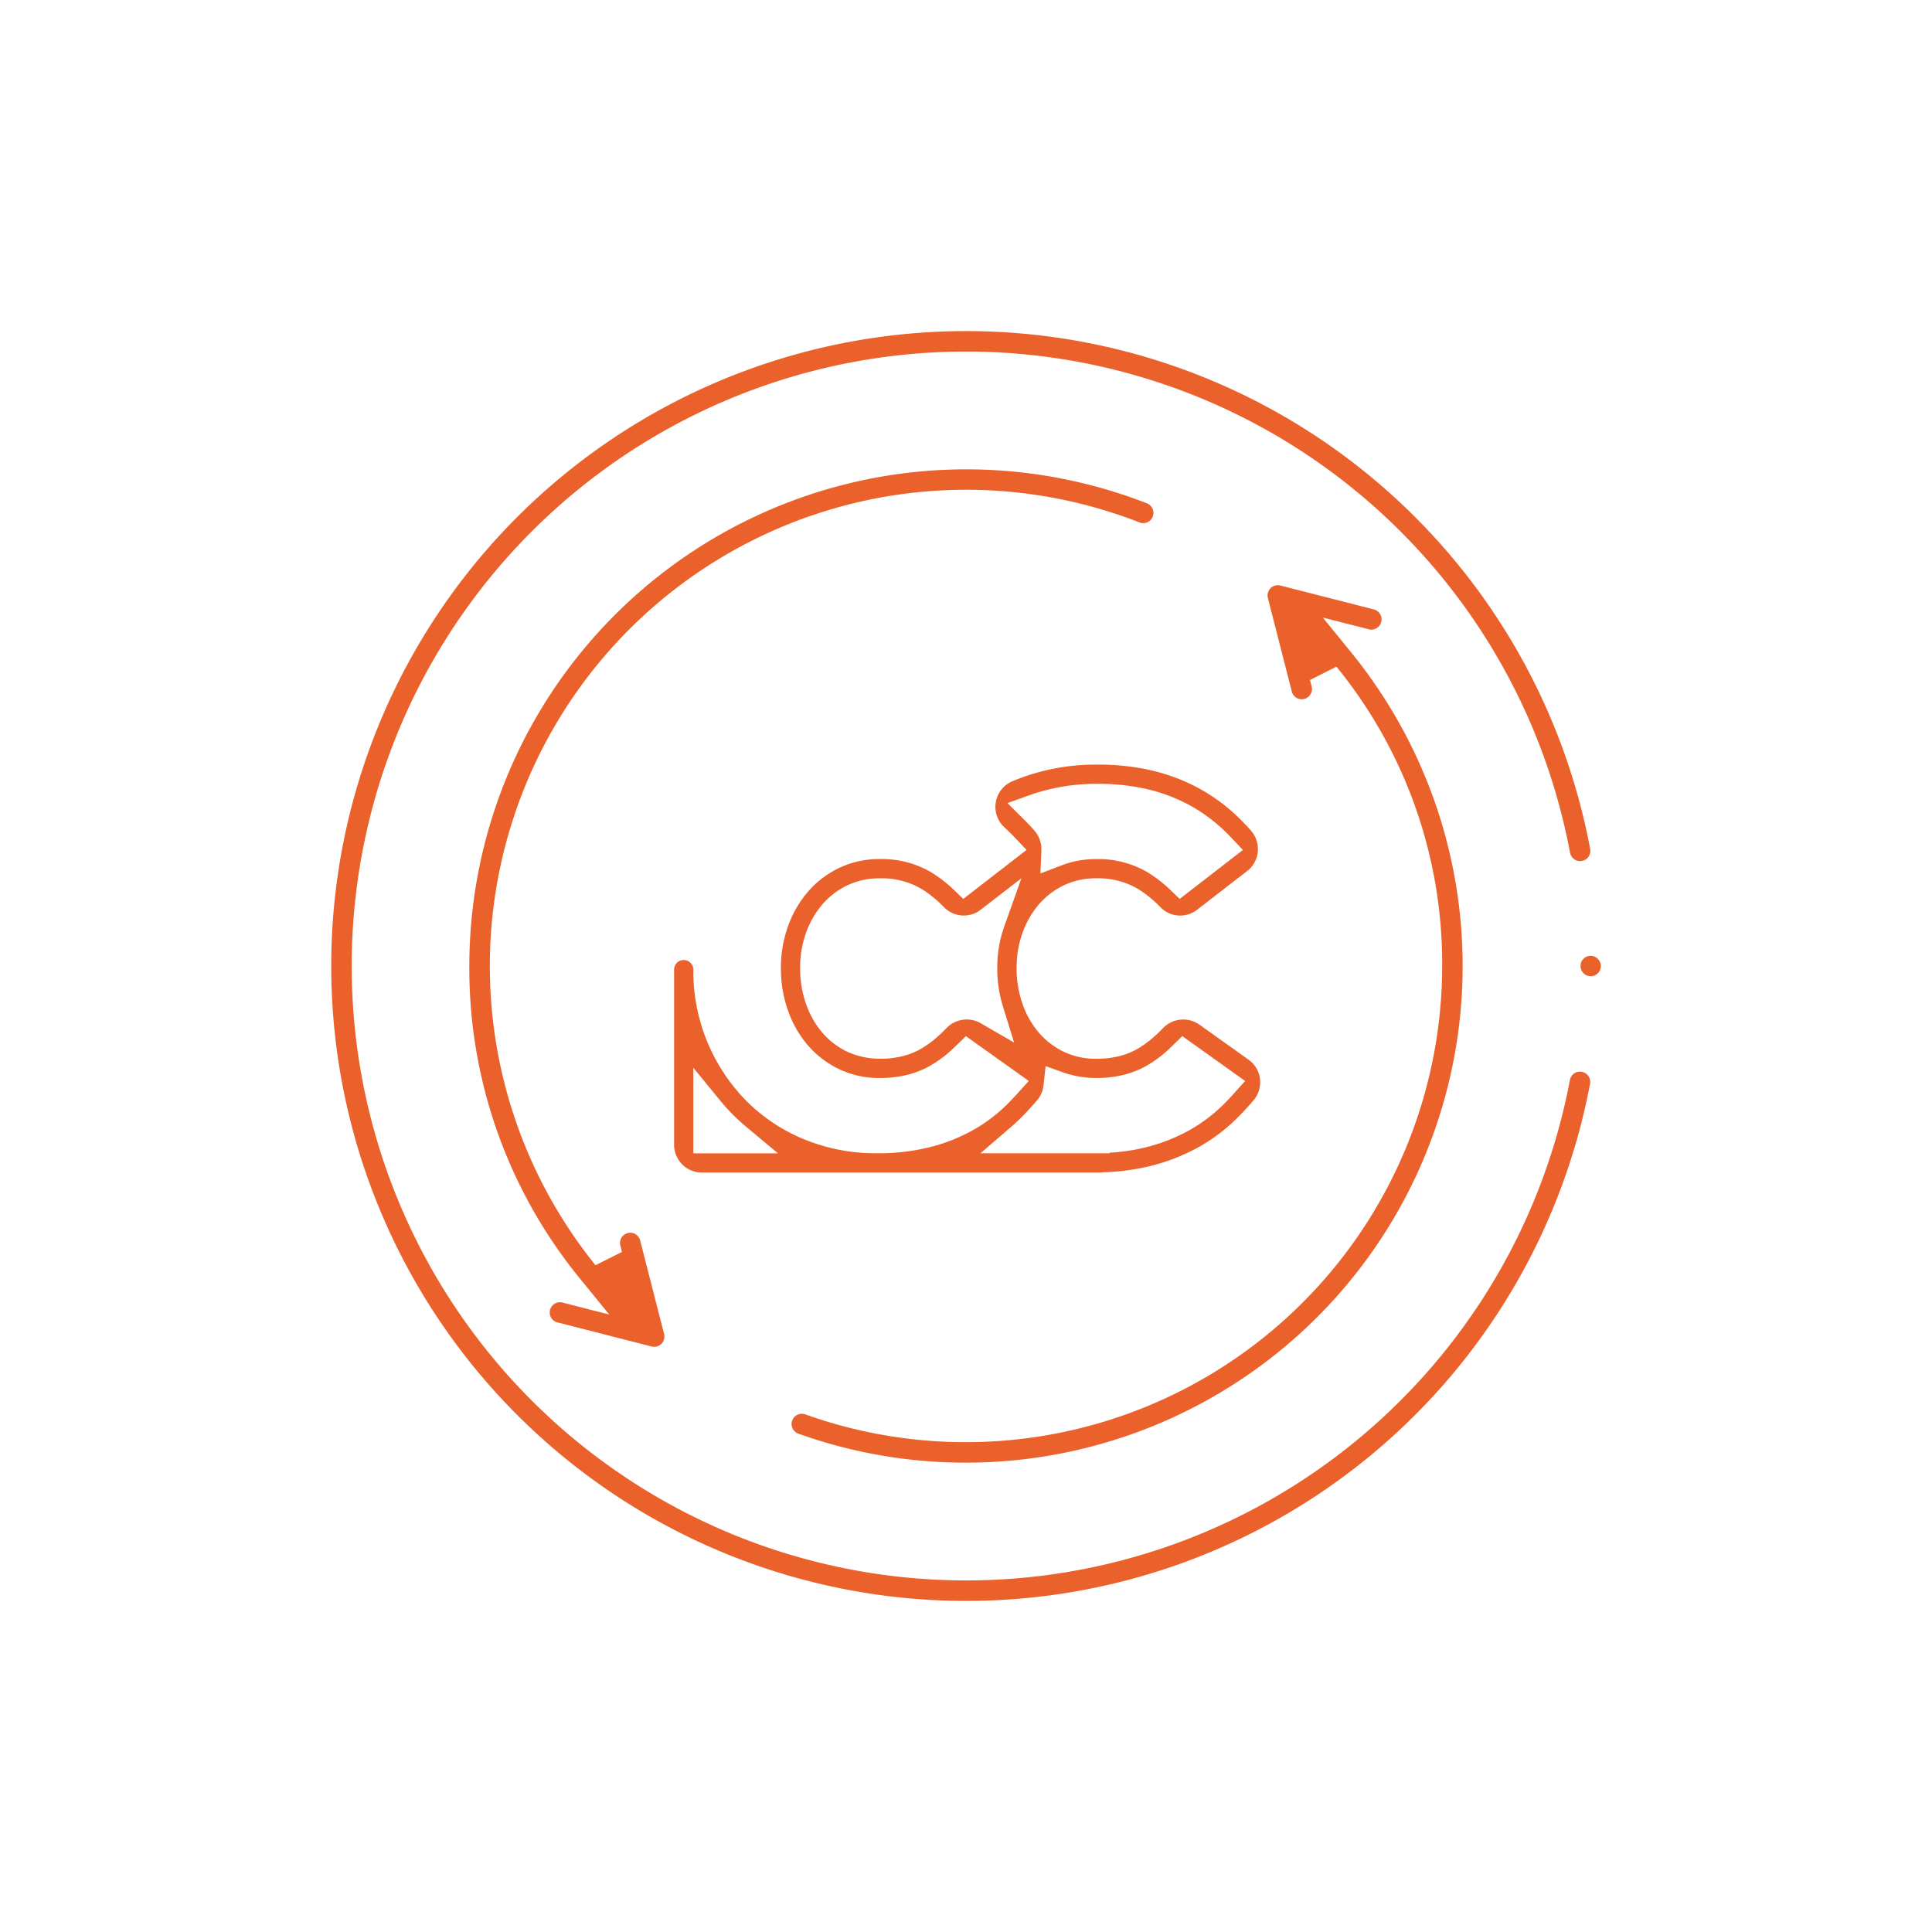
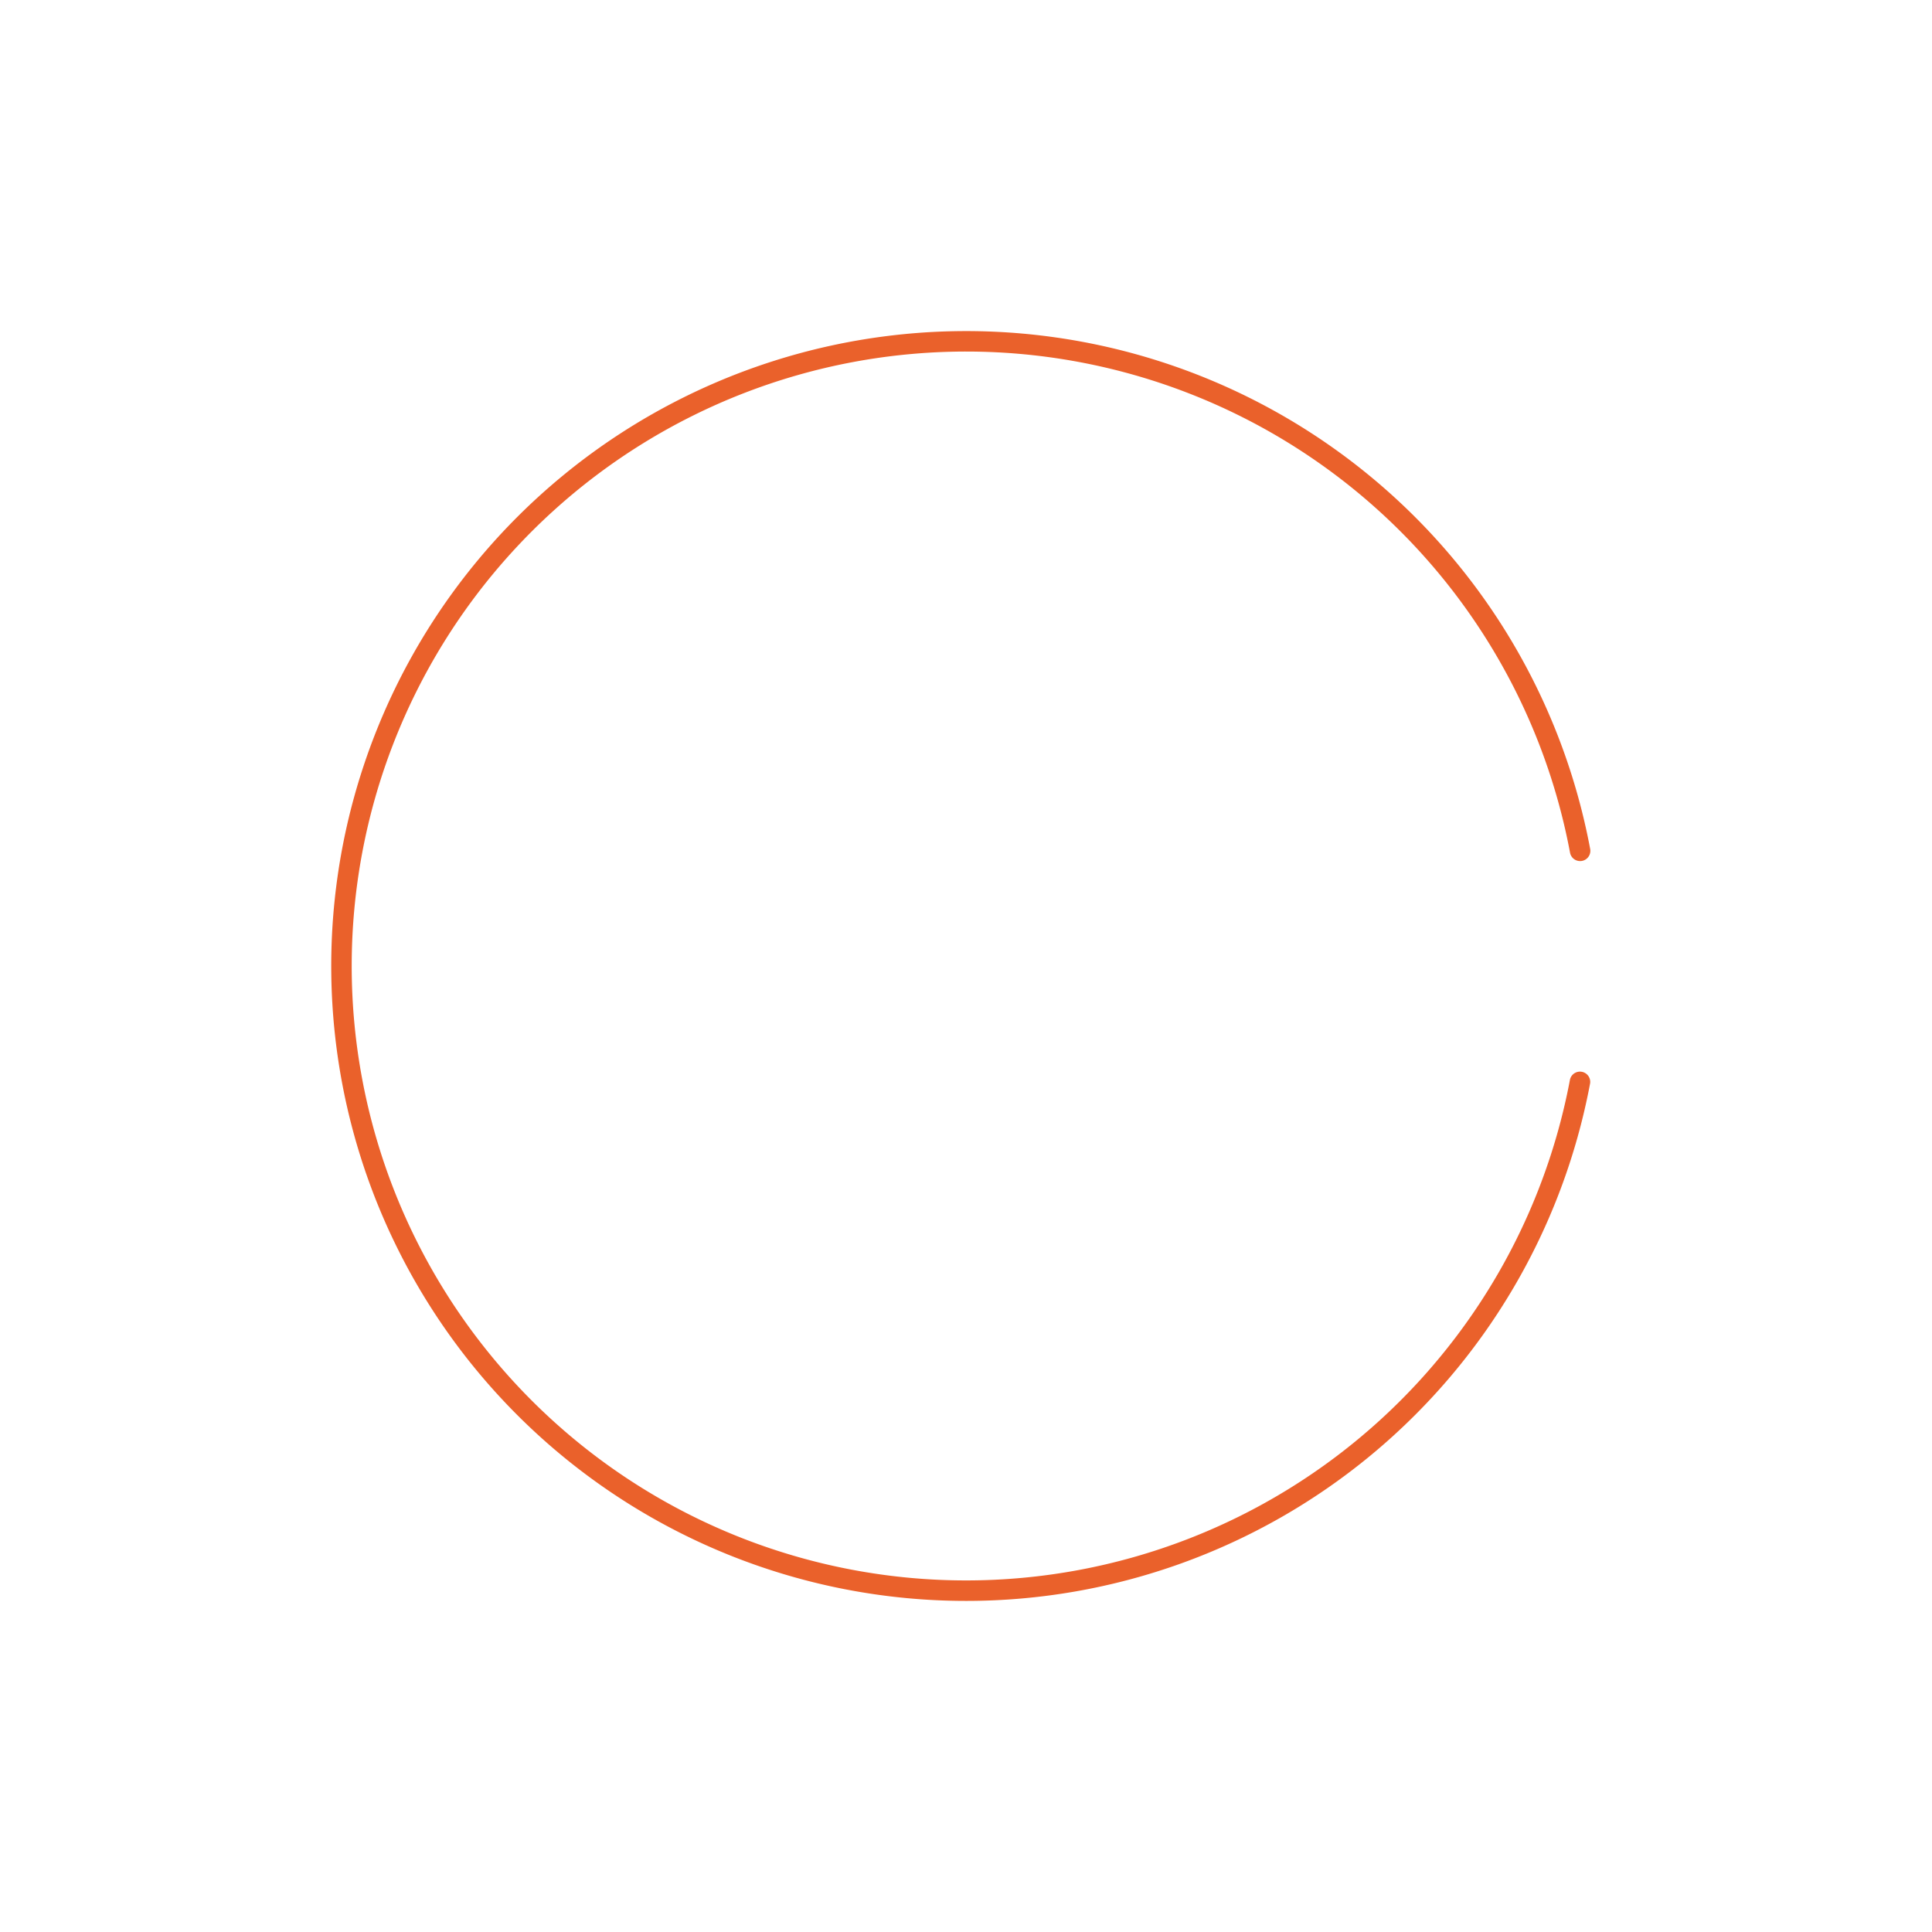
<svg xmlns="http://www.w3.org/2000/svg" viewBox="0 0 68.594 68.594">
  <defs>
    <style>.cls-1{fill:#ea612b;}.cls-2{fill:none;}</style>
  </defs>
  <g id="Capa_2" data-name="Capa 2">
    <g id="Contenido">
-       <path class="cls-1" d="M56.478,34.658a.367.367,0,0,1-.267-.113.373.373,0,0,1-.056-.417.369.369,0,0,1,.324-.194.385.385,0,0,1,.354.294.371.371,0,0,1-.218.404.355.355,0,0,1-.136.027Z" />
      <path class="cls-1" d="M34.297,56.839a22.542,22.542,0,1,1,22.161-26.697.364.364,0,0,1-.291.424.368.368,0,0,1-.068.006.364.364,0,0,1-.356-.297,21.815,21.815,0,1,0-.002,8.054.364.364,0,0,1,.715.133A22.539,22.539,0,0,1,34.297,56.839Z" />
-       <path class="cls-1" d="M23.226,47.817a.361.361,0,0,1-.09-.011L19.813,46.956a.364.364,0,1,1,.18-.704l1.637.419-1.031-1.266a17.4,17.4,0,0,1-3.936-11.108A17.644,17.644,0,0,1,40.721,17.871a.363.363,0,1,1-.265.677,16.911,16.911,0,0,0-19.313,26.373l.939-.472-.058-.228a.364.364,0,0,1,.262-.442.369.369,0,0,1,.091-.012.363.363,0,0,1,.351.274l.85,3.323a.365.365,0,0,1-.095.347A.361.361,0,0,1,23.226,47.817Z" />
-       <path class="cls-1" d="M34.297,51.93A17.579,17.579,0,0,1,28.345,50.9a.363.363,0,1,1,.245-.684A16.918,16.918,0,0,0,51.203,34.297a16.669,16.669,0,0,0-3.754-10.628l-.939.473.059.231a.364.364,0,0,1-.262.442.362.362,0,0,1-.442-.262l-.85-3.323a.366.366,0,0,1,.095-.347.36.36,0,0,1,.257-.106.367.367,0,0,1,.09.011l3.323.85a.364.364,0,0,1-.089.716.37.37,0,0,1-.091-.012l-1.634-.416,1.027,1.263A17.635,17.635,0,0,1,34.297,51.93Z" />
-       <path class="cls-1" d="M24.918,41.63a.986.986,0,0,1-.985-.985v-6.219a.341.341,0,0,1,.683,0,6.557,6.557,0,0,0,1.9,4.678,6.227,6.227,0,0,0,2.059,1.356,6.677,6.677,0,0,0,2.544.486,7.623,7.623,0,0,0,1.895-.217,6.271,6.271,0,0,0,1.511-.594,5.591,5.591,0,0,0,1.198-.892q.205-.203.399-.417l.404-.448-2.232-1.59-.449.437a4.619,4.619,0,0,1-.716.552,3.244,3.244,0,0,1-.87.372,3.971,3.971,0,0,1-1.026.125,3.295,3.295,0,0,1-1.427-.308,3.41,3.41,0,0,1-1.105-.832,3.814,3.814,0,0,1-.717-1.237,4.388,4.388,0,0,1-.258-1.51,4.303,4.303,0,0,1,.259-1.52,3.84,3.84,0,0,1,.717-1.226,3.407,3.407,0,0,1,1.105-.832,3.29,3.29,0,0,1,1.427-.308,3.449,3.449,0,0,1,1.826.468,4.763,4.763,0,0,1,.806.625l.335.321,2.245-1.739-.409-.432c-.118-.124-.237-.242-.36-.355a.987.987,0,0,1-.322-.907.977.977,0,0,1,.578-.739l.098-.041a7.61,7.61,0,0,1,2.925-.555,8.388,8.388,0,0,1,1.937.208,6.743,6.743,0,0,1,1.608.599,6.479,6.479,0,0,1,1.321.931,7.846,7.846,0,0,1,.594.608.997.997,0,0,1,.241.749.985.985,0,0,1-.377.682l-1.775,1.374a.977.977,0,0,1-.604.208.966.966,0,0,1-.7-.297,4.163,4.163,0,0,0-.812-.657,2.782,2.782,0,0,0-1.471-.368,2.59,2.59,0,0,0-1.133.242,2.704,2.704,0,0,0-.885.666,3.188,3.188,0,0,0-.59,1.01,3.612,3.612,0,0,0-.216,1.248,3.806,3.806,0,0,0,.217,1.314,3.141,3.141,0,0,0,.589,1.018,2.707,2.707,0,0,0,.885.667,2.597,2.597,0,0,0,1.134.242,3.301,3.301,0,0,0,.851-.102,2.536,2.536,0,0,0,.684-.291,3.91,3.91,0,0,0,.61-.471c.081-.076.161-.155.238-.235a.999.999,0,0,1,1.284-.112l1.743,1.243a.982.982,0,0,1,.405.679.996.996,0,0,1-.23.766c-.194.228-.401.451-.617.663a6.284,6.284,0,0,1-1.342,1.002,7.003,7.003,0,0,1-1.674.658,7.911,7.911,0,0,1-1.647.227l-.097.004-.018.008ZM37.05,38.531a.98.98,0,0,1-.226.53c-.195.23-.405.456-.622.67-.094.092-.192.183-.293.27l-1.1.946h4.579l.008-.022a6.98,6.98,0,0,0,1.303-.195,6.286,6.286,0,0,0,1.511-.593,5.602,5.602,0,0,0,1.197-.893c.134-.132.267-.271.398-.417l.402-.448-2.231-1.593-.449.44a4.5,4.5,0,0,1-.715.551,3.22,3.22,0,0,1-.87.372,3.874,3.874,0,0,1-.987.124,3.574,3.574,0,0,1-1.189-.191l-.643-.23ZM24.616,40.947h3.004l-1.139-.951c-.155-.13-.305-.267-.448-.409-.162-.162-.317-.334-.462-.511L24.616,37.91Zm6.616-9.763a2.617,2.617,0,0,0-1.133.242,2.698,2.698,0,0,0-.886.666,3.192,3.192,0,0,0-.589,1.01,3.596,3.596,0,0,0-.216,1.248,3.776,3.776,0,0,0,.217,1.314,3.141,3.141,0,0,0,.588,1.018,2.683,2.683,0,0,0,.886.667,2.8,2.8,0,0,0,1.177.24,3.159,3.159,0,0,0,.806-.101,2.543,2.543,0,0,0,.685-.291,3.903,3.903,0,0,0,.61-.471c.078-.073.158-.152.236-.233a.996.996,0,0,1,1.204-.165l1.187.686-.404-1.311a4.466,4.466,0,0,1-.193-1.317,4.344,4.344,0,0,1,.244-1.482l.613-1.721L34.818,32.3a.981.981,0,0,1-1.303-.091,4.132,4.132,0,0,0-.811-.657A2.782,2.782,0,0,0,31.232,31.185ZM38.916,30.502a3.453,3.453,0,0,1,1.828.468,4.737,4.737,0,0,1,.805.624l.335.321,2.245-1.738-.409-.432c-.118-.125-.239-.243-.362-.356a5.773,5.773,0,0,0-1.181-.832,6.064,6.064,0,0,0-1.444-.538,7.712,7.712,0,0,0-1.779-.189,7.048,7.048,0,0,0-2.382.395l-.804.288.606.601q.187.186.355.379a1.003,1.003,0,0,1,.245.699l-.036.82.767-.294A3.366,3.366,0,0,1,38.916,30.502Z" />
-       <rect class="cls-2" width="68.594" height="68.594" />
    </g>
  </g>
</svg>